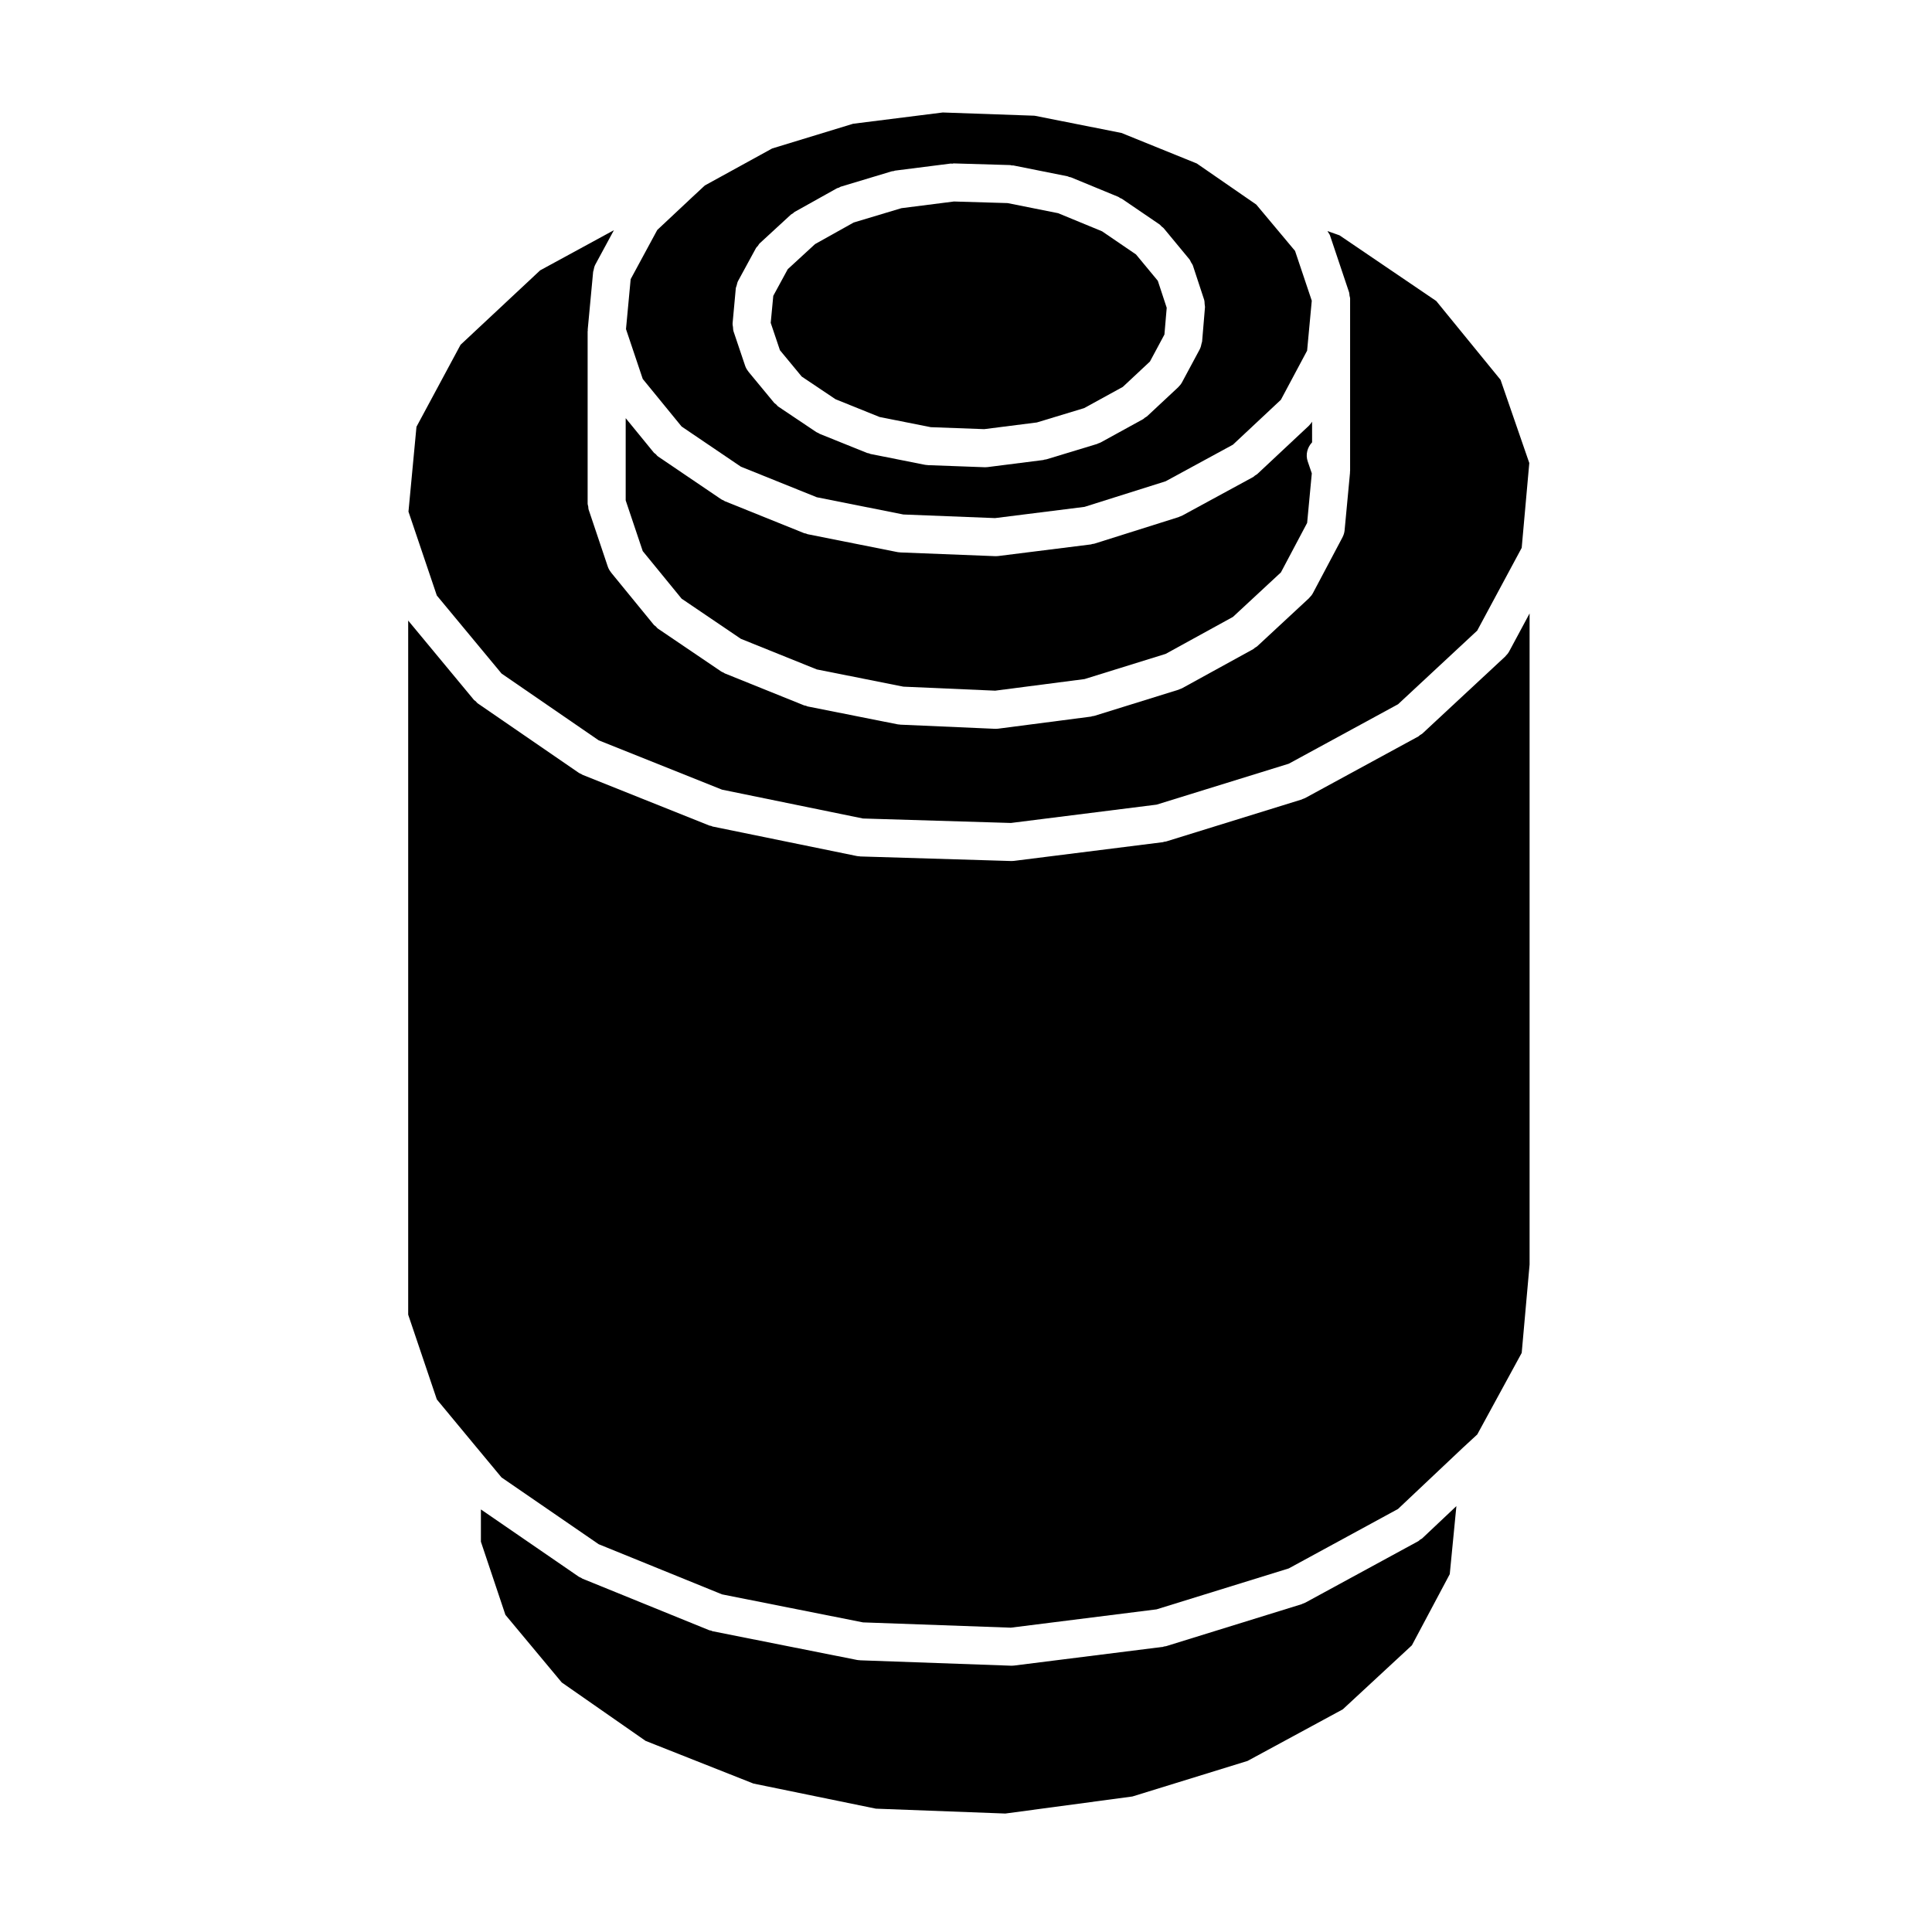
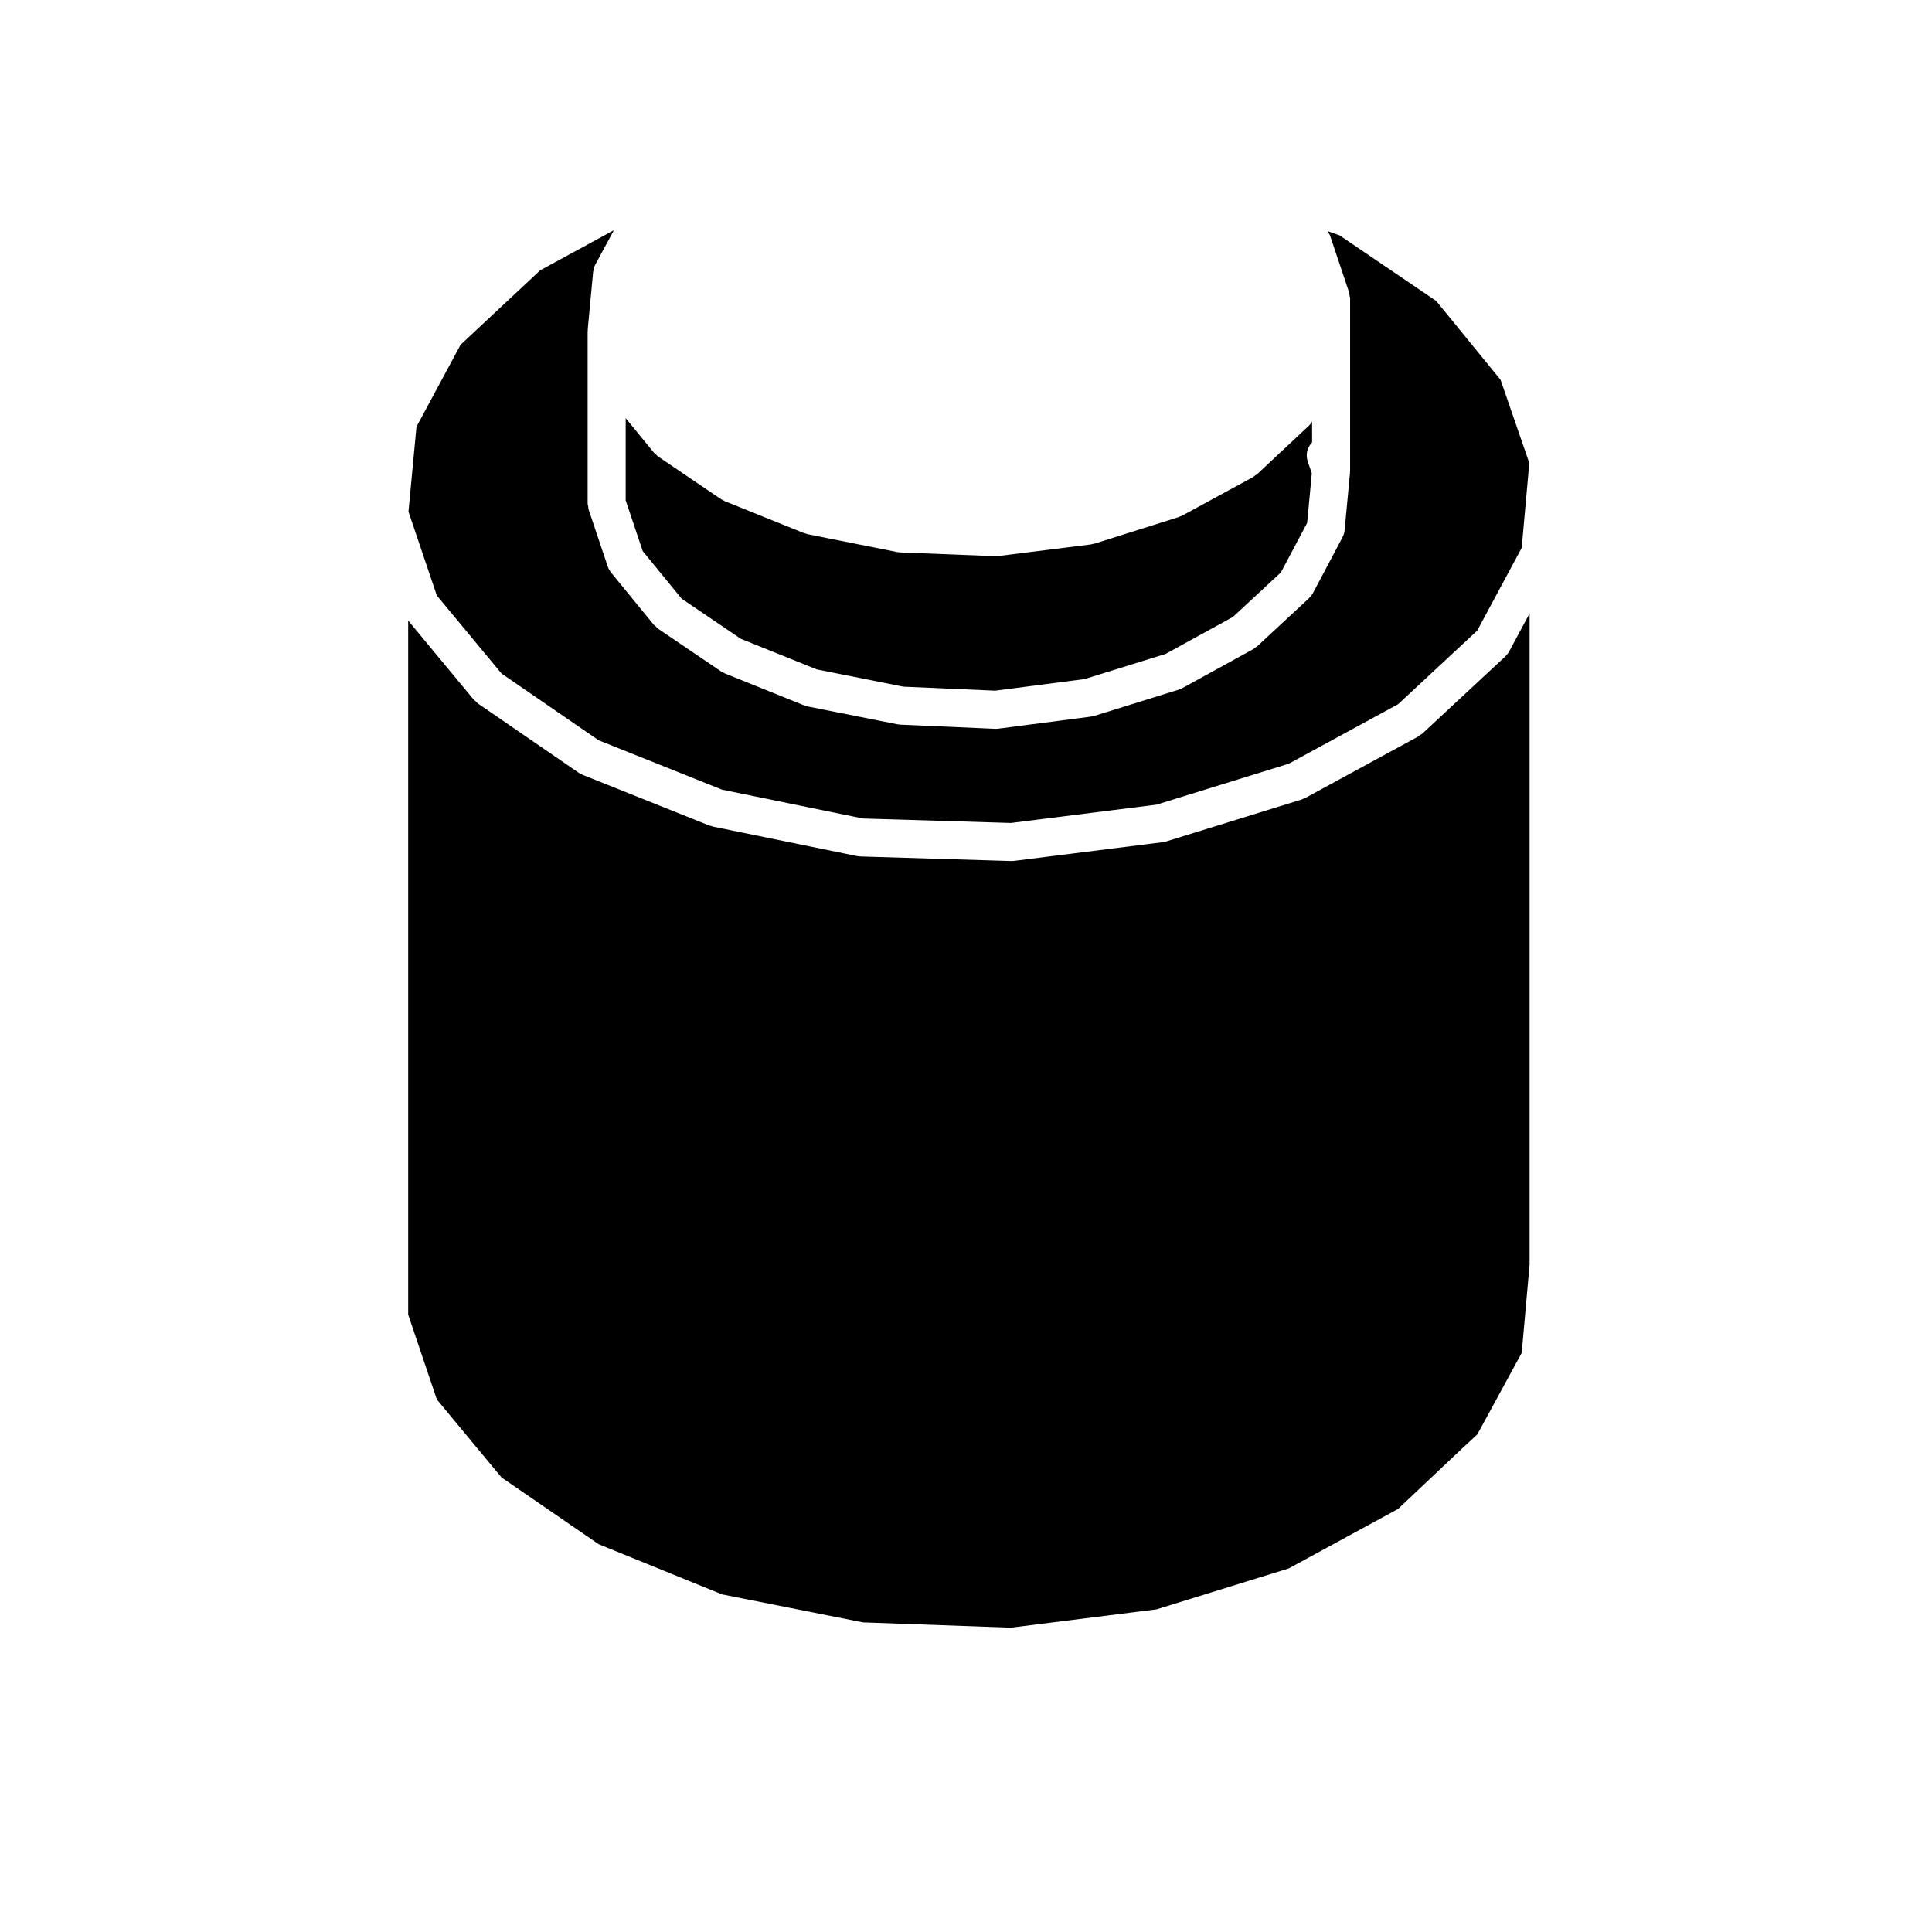
<svg xmlns="http://www.w3.org/2000/svg" fill="#000000" width="800px" height="800px" version="1.1" viewBox="144 144 512 512">
  <g>
-     <path d="m324.63 257.03 15.703 10.641 20.121 8.105 22.938 4.57 24.312 0.957 23.703-2.977 21.488-6.777 17.852-9.707 12.699-11.891 6.953-13.023 1.234-13.238-4.43-13.195-10.277-12.281-15.754-10.883-19.984-8.098-23.035-4.566-24.309-0.855-23.766 2.988-21.453 6.551-17.84 9.805-2.633 2.449c0 0.004-0.004 0.004-0.012 0.004l-9.961 9.34-7.047 13.035-1.238 13.234 4.438 13.211zm14.363-36.613c0.023-0.266 0.168-0.516 0.23-0.766 0.105-0.402 0.176-0.82 0.367-1.176l4.731-8.695c0.133-0.246 0.348-0.402 0.516-0.613 0.176-0.227 0.281-0.488 0.5-0.691l8.266-7.609c0.156-0.141 0.348-0.191 0.516-0.312 0.16-0.117 0.266-0.281 0.438-0.379l11.238-6.277c0.168-0.098 0.344-0.098 0.516-0.16 0.176-0.082 0.309-0.211 0.492-0.266l13.551-4.082c0.137-0.039 0.277-0.012 0.418-0.039 0.141-0.031 0.258-0.109 0.402-0.133l14.773-1.875c0.145-0.016 0.277 0.039 0.418 0.035 0.125-0.012 0.238-0.074 0.363-0.074l14.988 0.441c0.145 0.004 0.273 0.082 0.414 0.102 0.145 0.016 0.281-0.031 0.422 0l14.328 2.863c0.168 0.035 0.297 0.137 0.453 0.188 0.16 0.051 0.324 0.031 0.484 0.098l12.566 5.18c0.176 0.074 0.293 0.211 0.449 0.301 0.152 0.086 0.324 0.102 0.469 0.195l10.027 6.832c0.207 0.141 0.324 0.348 0.508 0.52 0.172 0.156 0.387 0.25 0.539 0.438l6.742 8.152c0.004 0.004 0.012 0.012 0.016 0.016l0.082 0.102c0.195 0.242 0.277 0.523 0.422 0.789 0.156 0.281 0.371 0.523 0.484 0.84l2.973 9.035c0.133 0.395 0.121 0.828 0.152 1.25 0.016 0.25 0.105 0.504 0.086 0.742v0.004l-0.766 9.148c0 0.012-0.012 0.016-0.012 0.023-0.016 0.156-0.105 0.312-0.133 0.473-0.098 0.488-0.203 0.973-0.422 1.395-0.012 0.023-0.004 0.051-0.02 0.07l-4.734 8.816c-0.258 0.473-0.578 0.871-0.945 1.223-0.023 0.02-0.035 0.055-0.059 0.074l-8.266 7.715c-0.168 0.156-0.379 0.227-0.559 0.352-0.16 0.117-0.273 0.281-0.453 0.379l-11.234 6.172c-0.258 0.137-0.523 0.215-0.785 0.309-0.066 0.023-0.105 0.082-0.176 0.102l-13.445 4.082c-0.176 0.055-0.359 0.047-0.535 0.082-0.105 0.02-0.188 0.086-0.293 0.102l-14.773 1.875c-0.211 0.023-0.418 0.039-0.625 0.039h-0.012-0.004-0.004c-0.059 0-0.117 0-0.176-0.004l-14.988-0.551c-0.035 0-0.066-0.02-0.102-0.023-0.23-0.016-0.465-0.02-0.695-0.07l-14.434-2.867c-0.152-0.031-0.262-0.125-0.406-0.168-0.168-0.051-0.332-0.035-0.5-0.102l-12.566-5.066c-0.109-0.047-0.188-0.141-0.297-0.191-0.207-0.105-0.43-0.168-0.629-0.301l-10.027-6.727c-0.246-0.168-0.398-0.414-0.609-0.613-0.145-0.137-0.336-0.203-0.469-0.359l-6.832-8.266c-0.02-0.023-0.02-0.055-0.039-0.082-0.359-0.441-0.66-0.945-0.852-1.523l-3.082-9.145c-0.004-0.016 0-0.031-0.004-0.051-0.102-0.312-0.086-0.66-0.121-0.992-0.035-0.332-0.133-0.672-0.105-0.992 0-0.02-0.004-0.035-0.004-0.051z" />
    <path d="m324.63 302.65 15.699 10.641 20.129 8.113 22.945 4.566 24.328 1.066 23.684-3.074 21.496-6.676 17.836-9.801 12.707-11.793 6.953-13.121 1.234-13.129-1.082-3.168c-0.625-1.832-0.086-3.738 1.16-5.059l-0.004-5.461c-0.211 0.332-0.441 0.648-0.715 0.918-0.023 0.023-0.035 0.055-0.059 0.082l-13.773 12.898c-0.172 0.16-0.395 0.23-0.578 0.363-0.168 0.117-0.277 0.289-0.457 0.383l-18.848 10.246c-0.227 0.121-0.465 0.188-0.695 0.273-0.074 0.023-0.121 0.086-0.195 0.105l-22.371 7.055c-0.191 0.059-0.383 0.055-0.578 0.09-0.105 0.02-0.195 0.09-0.309 0.105l-24.582 3.082c-0.207 0.023-0.414 0.039-0.621 0.039h-0.012-0.004c-0.066 0-0.121 0-0.191-0.004l-25.125-0.988c-0.035 0-0.07-0.023-0.105-0.023-0.227-0.016-0.453-0.02-0.68-0.07l-23.809-4.742c-0.152-0.031-0.266-0.125-0.414-0.172-0.16-0.047-0.328-0.031-0.488-0.098l-21.051-8.484c-0.109-0.047-0.188-0.137-0.293-0.191-0.215-0.105-0.449-0.172-0.648-0.312l-16.75-11.355c-0.25-0.172-0.402-0.418-0.609-0.625-0.145-0.137-0.332-0.203-0.465-0.359l-7.477-9.152v21.789l4.516 13.441z" />
    <path d="m276.92 322.5 25.73 17.688 32.691 13.078 37.344 7.644 39.211 1.184 38.613-4.856 35.035-10.848 28.957-15.758 20.973-19.512 11.793-21.938 2.012-22.477-7.617-22.051-17.043-20.887-25.625-17.398-3.188-1.129c0.07 0.102 0.105 0.207 0.168 0.312 0.168 0.289 0.383 0.523 0.492 0.848l5.066 15.098c0.004 0.016 0 0.031 0.004 0.047 0.086 0.25 0.066 0.535 0.105 0.805 0.039 0.258 0.152 0.488 0.152 0.75v45.734c0 0.059-0.035 0.109-0.035 0.172 0 0.086 0.016 0.16 0.004 0.246 0 0.02 0.012 0.035 0.004 0.055l-1.426 15.168v0.016 0.023c-0.066 0.672-0.266 1.289-0.555 1.848-0.004 0.012-0.004 0.023-0.012 0.035l-7.824 14.766c-0.258 0.484-0.586 0.887-0.957 1.246-0.031 0.031-0.039 0.066-0.07 0.098l-13.773 12.785c-0.168 0.156-0.383 0.227-0.57 0.359-0.156 0.105-0.258 0.266-0.43 0.359l-18.848 10.359c-0.238 0.125-0.488 0.203-0.734 0.293-0.074 0.023-0.121 0.086-0.203 0.105l-22.363 6.949c-0.188 0.055-0.371 0.051-0.555 0.086-0.105 0.02-0.18 0.086-0.293 0.102l-24.574 3.195c-0.215 0.031-0.43 0.047-0.641 0.047h-0.004-0.012-0.004c-0.074 0-0.141 0-0.211-0.004l-25.125-1.102c-0.039 0-0.074-0.023-0.117-0.031-0.211-0.016-0.43-0.02-0.645-0.066l-23.809-4.734c-0.152-0.031-0.262-0.125-0.406-0.172-0.16-0.047-0.328-0.031-0.492-0.098l-21.051-8.488c-0.109-0.047-0.188-0.137-0.293-0.191-0.215-0.105-0.449-0.172-0.648-0.312l-16.75-11.352c-0.25-0.172-0.402-0.418-0.613-0.625-0.145-0.137-0.332-0.203-0.465-0.359l-11.352-13.887c-0.02-0.023-0.02-0.055-0.039-0.082-0.352-0.441-0.645-0.941-0.836-1.508l-5.074-15.098c-0.09-0.266-0.055-0.527-0.102-0.797-0.047-0.277-0.16-0.523-0.16-0.805v-45.629c0-0.07 0.035-0.121 0.039-0.188 0-0.086-0.02-0.16-0.012-0.242 0-0.016-0.004-0.031-0.004-0.047l1.438-15.316v-0.004c0.012-0.117 0.082-0.227 0.102-0.336 0.098-0.57 0.23-1.129 0.5-1.613l4.902-9.059-19.547 10.641-21.09 19.719-11.688 21.738-2.121 22.488 7.512 22.223z" />
-     <path d="m520.34 552.03c-0.16 0.117-0.277 0.289-0.453 0.383l-29.973 16.309c-0.238 0.125-0.488 0.195-0.734 0.289-0.07 0.023-0.109 0.082-0.188 0.105l-35.934 11.129c-0.188 0.059-0.371 0.051-0.559 0.086-0.105 0.02-0.191 0.09-0.309 0.105l-39.449 4.957c-0.207 0.023-0.414 0.039-0.621 0.039h-0.012-0.004-0.004c-0.055 0-0.109 0-0.168-0.004l-40.008-1.43c-0.035 0-0.059-0.02-0.098-0.023-0.238-0.012-0.469-0.02-0.707-0.07l-38.246-7.602c-0.156-0.031-0.266-0.125-0.418-0.172-0.168-0.051-0.332-0.035-0.5-0.102l-33.613-13.668c-0.117-0.051-0.191-0.141-0.301-0.203-0.215-0.105-0.449-0.172-0.656-0.312l-25.941-17.828v8.555l6.492 19.375 14.941 17.93 22.215 15.477 28.57 11.305 32.457 6.656 34.301 1.293 33.676-4.519 30.516-9.422 25.242-13.672 18.309-16.965 10.039-18.863 1.758-18.031-9.035 8.523c-0.168 0.168-0.391 0.238-0.586 0.371z" />
    <path d="m543.01 317.85c-0.023 0.023-0.035 0.055-0.055 0.082l-22.043 20.5c-0.176 0.16-0.395 0.23-0.586 0.363-0.16 0.109-0.266 0.277-0.438 0.367l-29.973 16.309c-0.238 0.125-0.488 0.195-0.734 0.289-0.07 0.023-0.109 0.082-0.188 0.105l-35.934 11.129c-0.188 0.059-0.371 0.051-0.559 0.086-0.105 0.02-0.191 0.09-0.309 0.105l-39.449 4.957c-0.207 0.023-0.414 0.039-0.621 0.039h-0.012-0.152l-40.004-1.211c-0.047 0-0.082-0.023-0.121-0.031-0.242-0.016-0.488-0.023-0.734-0.074l-38.246-7.824c-0.141-0.031-0.25-0.121-0.387-0.168-0.156-0.047-0.316-0.023-0.473-0.09l-33.613-13.445c-0.117-0.047-0.191-0.141-0.301-0.195-0.227-0.109-0.465-0.18-0.68-0.328l-26.777-18.402c-0.227-0.156-0.363-0.387-0.555-0.574-0.145-0.137-0.336-0.203-0.469-0.359l-17.422-21.02v183.94l7.594 22.469 10.52 12.699c0 0.004 0.004 0.004 0.012 0.012l6.609 7.957 25.75 17.699 32.684 13.289 37.359 7.426 39.18 1.402 38.621-4.856 35.035-10.848 28.945-15.75 17.281-16.312c0.012-0.012 0.02-0.012 0.031-0.02 0.004-0.004 0.012-0.012 0.012-0.016l3.684-3.402 11.777-21.613 2.09-23.418v-172.55l-5.402 10.051c-0.262 0.477-0.582 0.875-0.949 1.227z" />
-     <path d="m356.46 243.79 8.973 6.016 11.668 4.703 13.559 2.695 14.16 0.523 13.961-1.773 12.531-3.801 10.23-5.613 7.199-6.723 3.844-7.164 0.605-7.086-2.356-7.156-5.777-6.977-8.992-6.133-11.652-4.805-13.395-2.676-14.203-0.422-13.945 1.773-12.648 3.801-10.227 5.715-7.231 6.648-3.836 7.059-0.68 7.164 2.441 7.25z" />
  </g>
</svg>